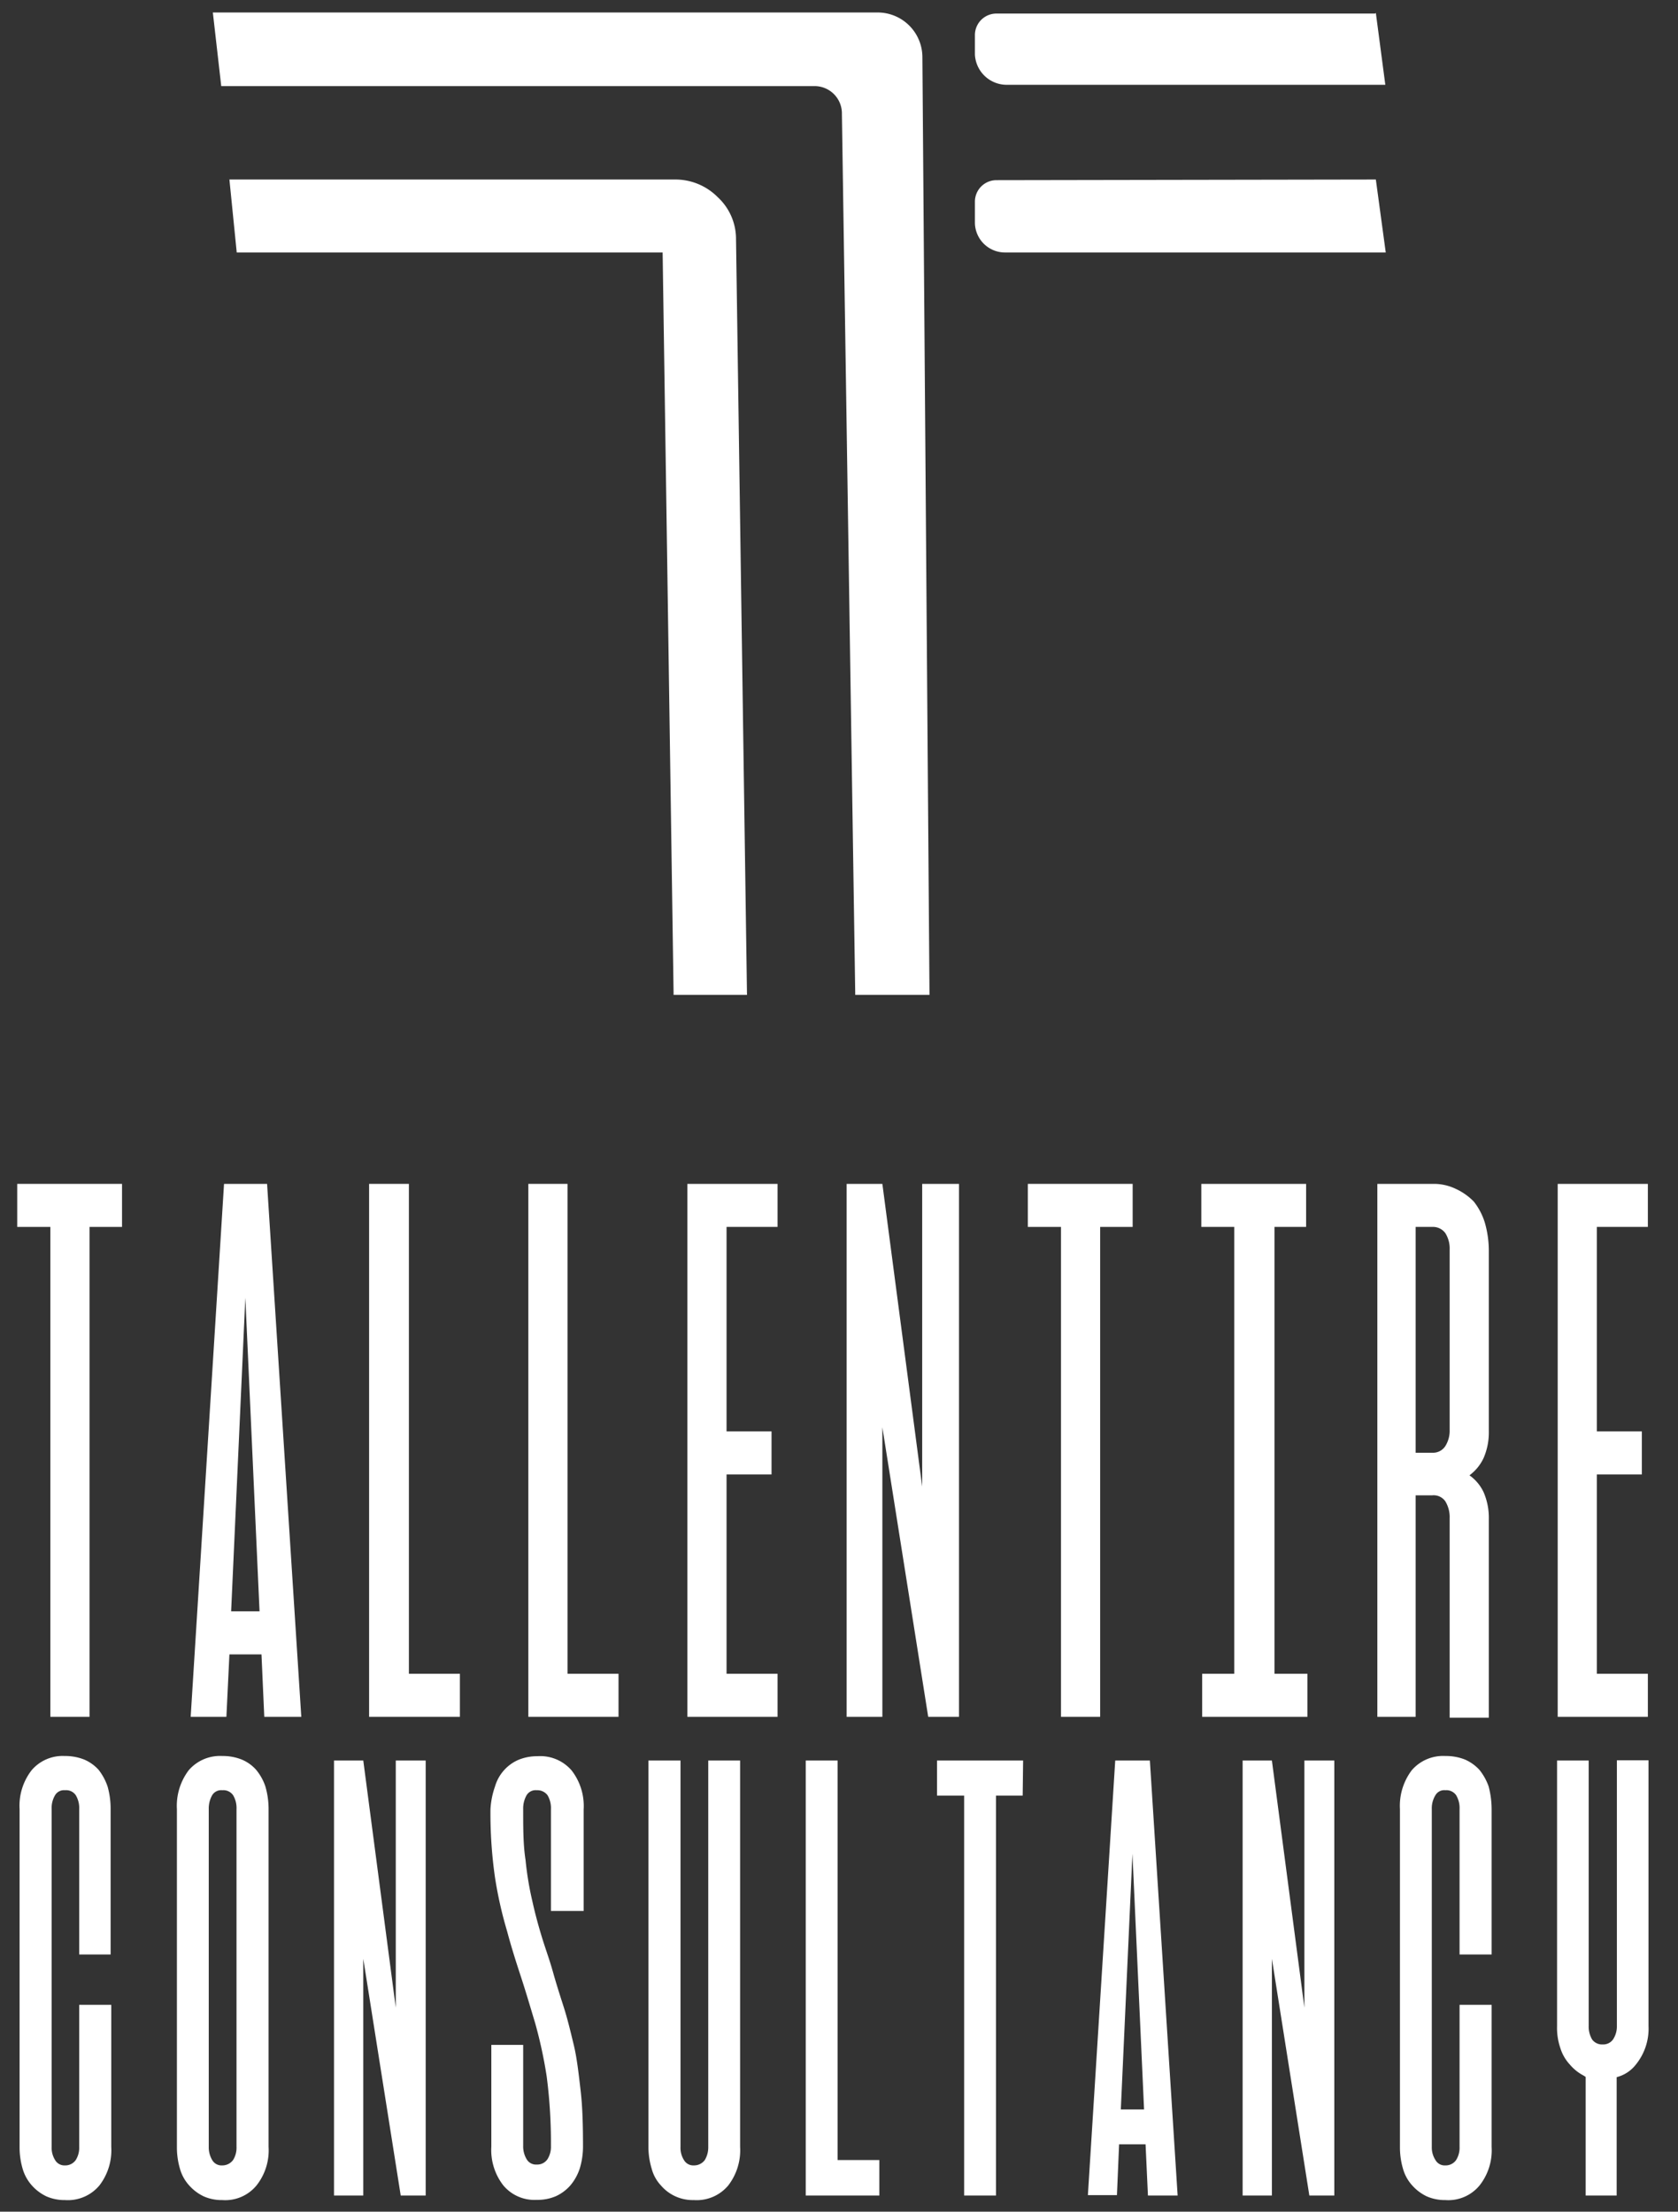
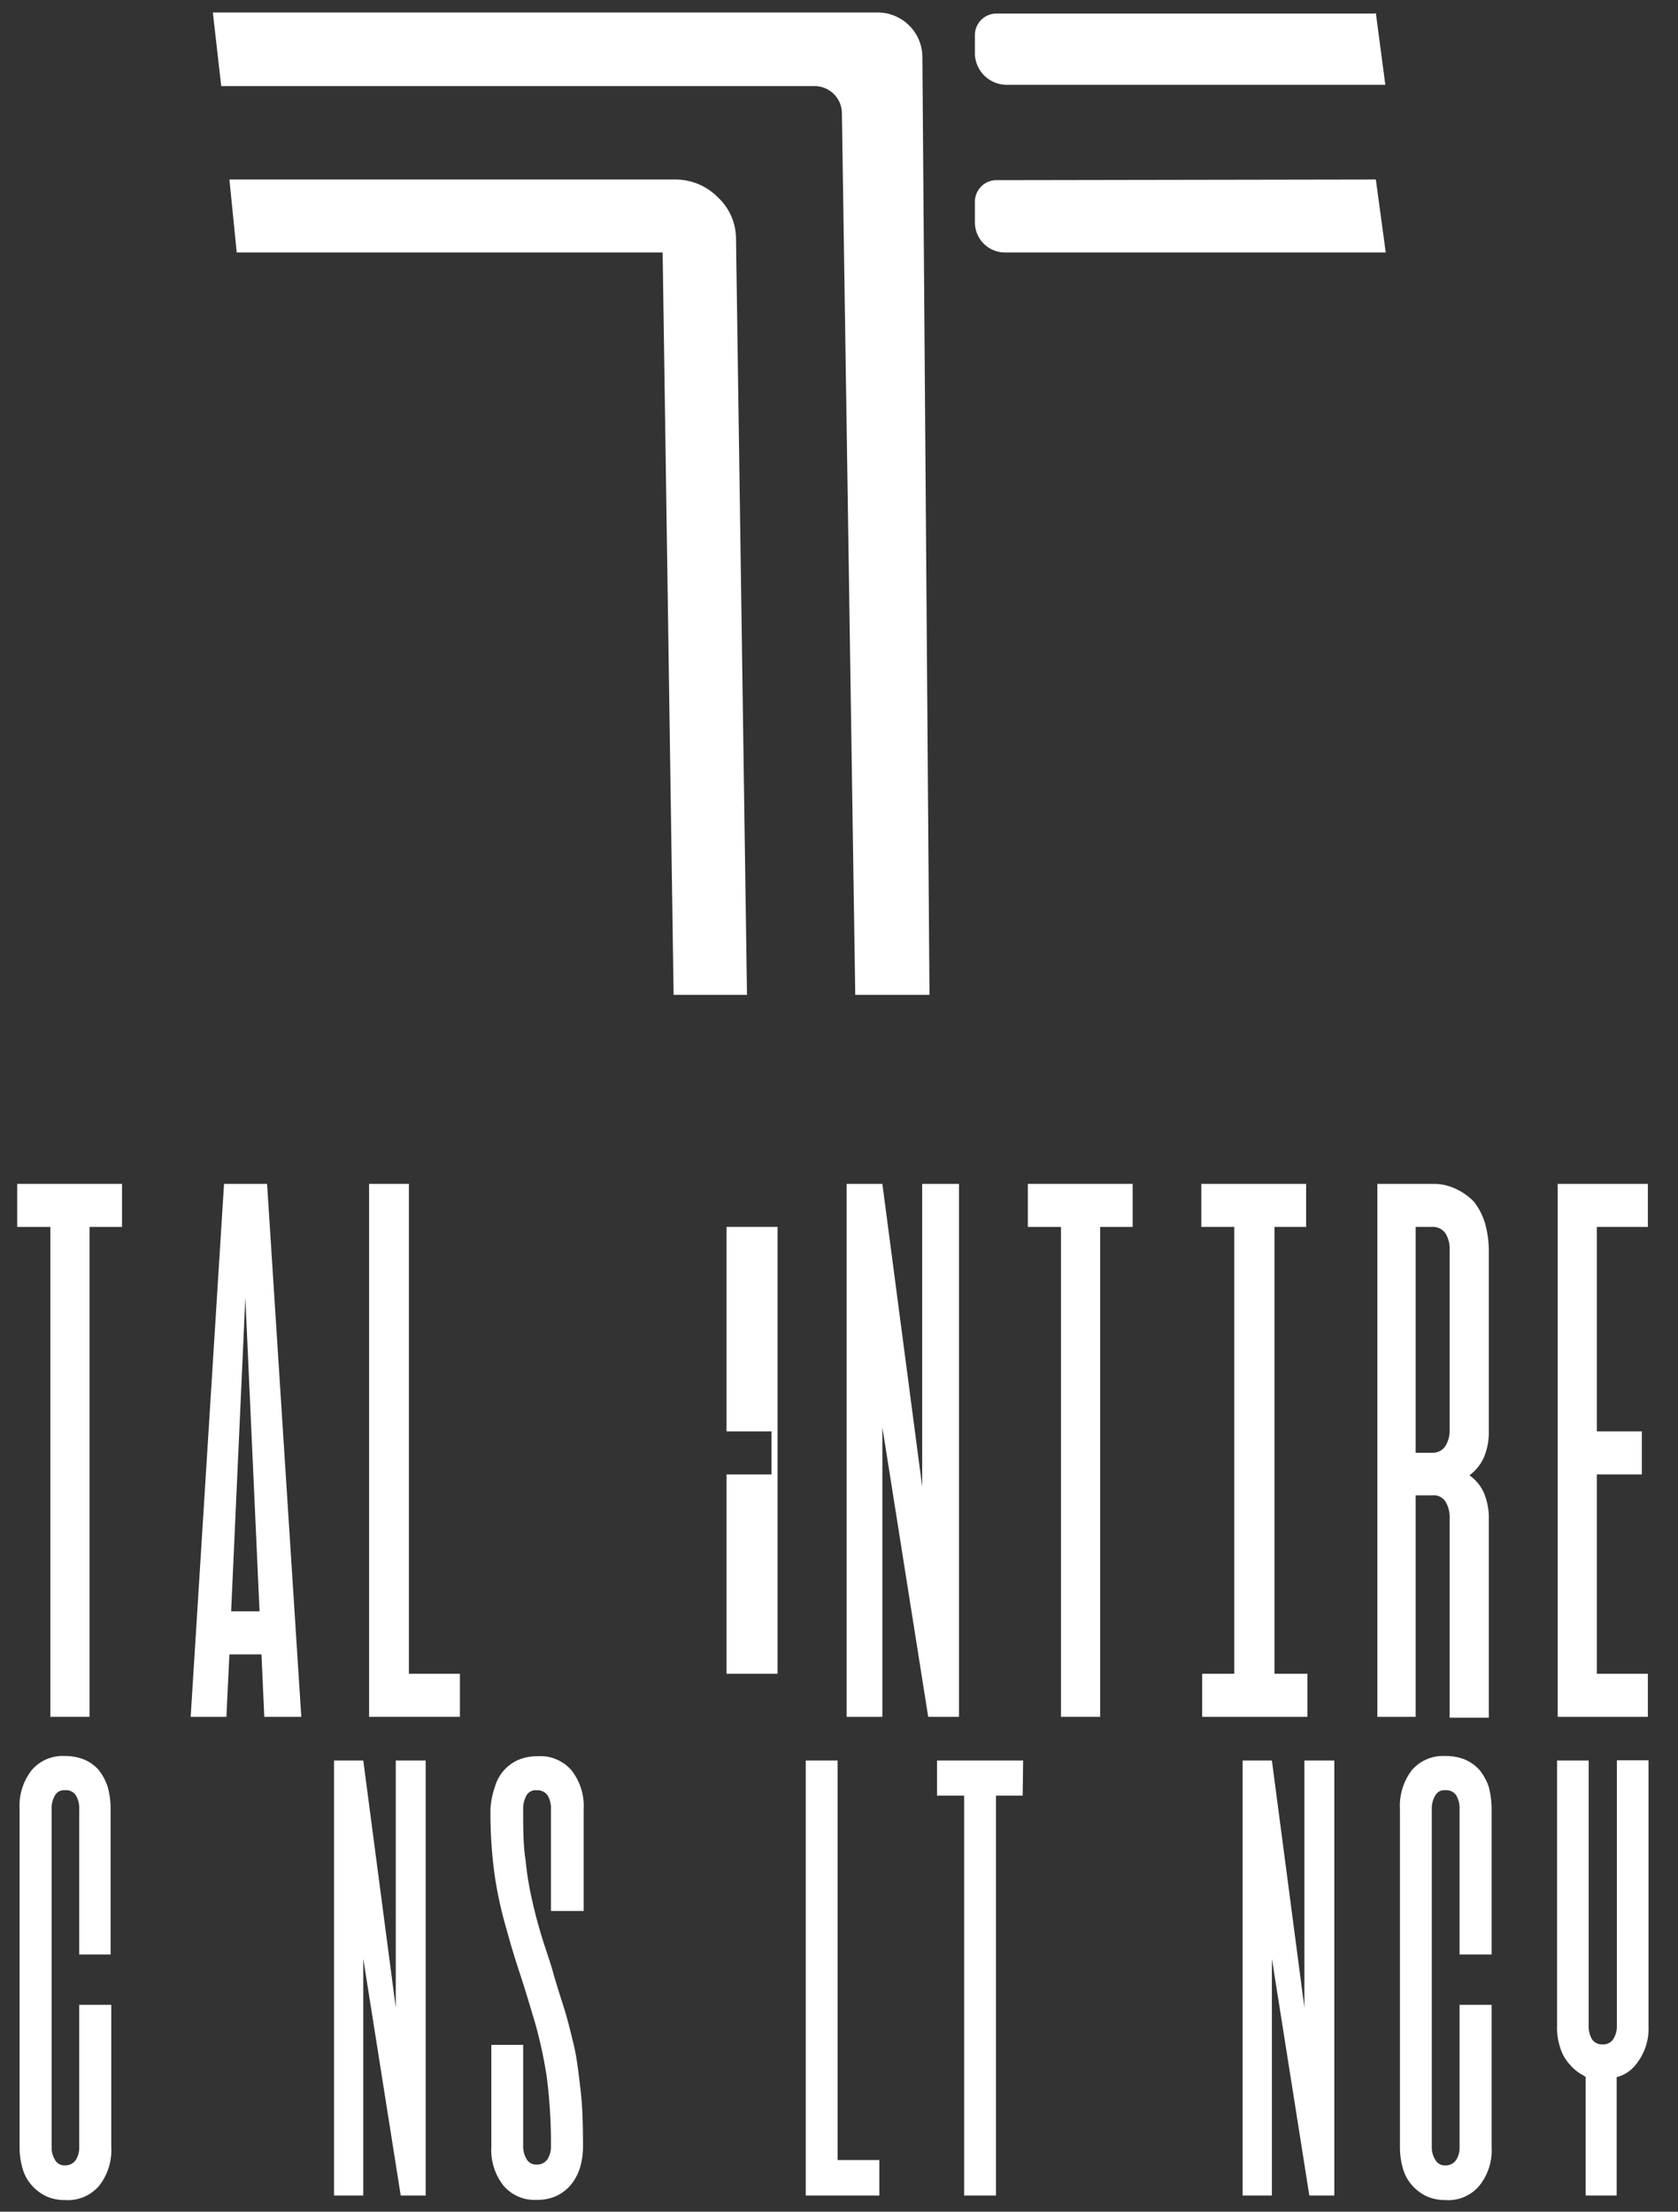
<svg xmlns="http://www.w3.org/2000/svg" id="Layer_1" data-name="Layer 1" viewBox="0 0 77.97 102.75">
  <rect x="0" y="0" width="77.97" height="102.75" fill="#333333" stroke="none" />
  <defs>
    <style>.cls-1{fill:#fff;}</style>
  </defs>
  <path class="cls-1" d="M5.67,57H4.16V79.76H2.34V57H.8V55H5.67Z" />
  <path class="cls-1" d="M12.15,76.86H10.66l-.14,2.9H8.86L10.41,55h2L14,79.76H12.28Zm-.09-2L11.4,60.29l-.66,14.57Z" />
  <path class="cls-1" d="M17.15,55H19V77.76h2.37v2H17.15Z" />
-   <path class="cls-1" d="M24.55,55h1.82V77.76h2.37v2H24.55Z" />
-   <path class="cls-1" d="M36.13,57H33.76v9.5l2.09,0v2H33.76v9.26h2.37v2H31.94V55h4.19Z" />
+   <path class="cls-1" d="M36.13,57H33.76v9.5l2.09,0v2H33.76v9.26h2.37v2H31.94h4.19Z" />
  <path class="cls-1" d="M44.56,79.76H43.13L41,66.31V79.76H39.34V55H41l1.85,14.06V55h1.71Z" />
  <path class="cls-1" d="M52.63,57H51.12V79.76H49.3V57H47.76V55h4.87Z" />
  <path class="cls-1" d="M60.75,77.76v2H55.86v-2h1.49V57H55.82V55h4.87v2H59.22V77.76Z" />
  <path class="cls-1" d="M67.64,55.23a2.82,2.82,0,0,1,.84.59,3,3,0,0,1,.52,1,4.77,4.77,0,0,1,.18,1.28v8.38a3,3,0,0,1-.24,1.25,2.11,2.11,0,0,1-.66.81,2,2,0,0,1,.66.79,3,3,0,0,1,.24,1.25v9.22H67.36V70.54a1.42,1.42,0,0,0-.2-.79.66.66,0,0,0-.61-.28h-.77V79.76H64V55h2.63A2.36,2.36,0,0,1,67.64,55.23ZM65.78,67.49h.77a.68.68,0,0,0,.61-.31,1.34,1.34,0,0,0,.2-.74V58.06a1.35,1.35,0,0,0-.2-.77.71.71,0,0,0-.61-.29h-.77Z" />
  <path class="cls-1" d="M76.57,57H74.2v9.5l2.09,0v2H74.2v9.26h2.37v2H72.38V55h4.19Z" />
  <path class="cls-1" d="M5.17,93.14v6.6a2.68,2.68,0,0,1-.55,1.79,1.91,1.91,0,0,1-1.6.68,2.1,2.1,0,0,1-.86-.17,2.13,2.13,0,0,1-.68-.51,2,2,0,0,1-.43-.78,3.52,3.52,0,0,1-.14-1V84.05a2.69,2.69,0,0,1,.56-1.81A1.89,1.89,0,0,1,3,81.58a2.4,2.4,0,0,1,.9.16,1.91,1.91,0,0,1,.68.48A2.61,2.61,0,0,1,5,83a3.78,3.78,0,0,1,.14,1.06V90.8H3.68V84.05a1.16,1.16,0,0,0-.16-.65.54.54,0,0,0-.5-.23.48.48,0,0,0-.46.23,1.16,1.16,0,0,0-.16.65V99.74a1.07,1.07,0,0,0,.16.61.5.5,0,0,0,.46.25.59.59,0,0,0,.5-.25,1.07,1.07,0,0,0,.16-.61v-6.6Z" />
-   <path class="cls-1" d="M8.77,82.24a1.92,1.92,0,0,1,1.56-.66,2.35,2.35,0,0,1,.89.16,1.83,1.83,0,0,1,.68.48,2.4,2.4,0,0,1,.43.77,3.76,3.76,0,0,1,.15,1.06V99.74a2.63,2.63,0,0,1-.56,1.79,1.88,1.88,0,0,1-1.59.68,2.06,2.06,0,0,1-.86-.17,2.13,2.13,0,0,1-.68-.51,1.92,1.92,0,0,1-.43-.78,3.52,3.52,0,0,1-.14-1V84.05A2.74,2.74,0,0,1,8.77,82.24Zm2.06,1.16a.55.55,0,0,0-.5-.23.49.49,0,0,0-.47.23,1.25,1.25,0,0,0-.16.65V99.74a1.15,1.15,0,0,0,.16.61.5.5,0,0,0,.47.25.62.62,0,0,0,.5-.25,1.07,1.07,0,0,0,.16-.61V84.05A1.16,1.16,0,0,0,10.83,83.4Z" />
  <path class="cls-1" d="M19.78,102H18.62L16.88,91v11H15.52V81.79h1.36l1.51,11.48V81.79h1.39Z" />
  <path class="cls-1" d="M25.6,84.05a1.16,1.16,0,0,0-.16-.65.59.59,0,0,0-.5-.23.49.49,0,0,0-.47.23,1.25,1.25,0,0,0-.16.65c0,.88,0,1.66.11,2.36a14.65,14.65,0,0,0,.32,1.93c.13.59.29,1.17.45,1.69s.34,1,.5,1.57.32,1.07.5,1.63.32,1.15.47,1.77.23,1.36.32,2.13.11,1.65.11,2.61a3.51,3.51,0,0,1-.15,1,2.35,2.35,0,0,1-.43.78,2,2,0,0,1-.68.51,2.14,2.14,0,0,1-.89.17,1.88,1.88,0,0,1-1.56-.68,2.68,2.68,0,0,1-.55-1.79V95h1.48v4.7a1.15,1.15,0,0,0,.16.61.5.5,0,0,0,.47.25.57.57,0,0,0,.5-.25,1.07,1.07,0,0,0,.16-.61,23.77,23.77,0,0,0-.2-3.25A21.15,21.15,0,0,0,24.87,94c-.22-.73-.43-1.45-.66-2.15s-.45-1.39-.65-2.14A18.73,18.73,0,0,1,23,87.22a20.93,20.93,0,0,1-.21-3.17A3.78,3.78,0,0,1,23,83a1.94,1.94,0,0,1,.43-.77,1.91,1.91,0,0,1,.68-.48,2.27,2.27,0,0,1,.86-.16,1.92,1.92,0,0,1,1.59.66,2.69,2.69,0,0,1,.56,1.81v4.72H25.6Z" />
-   <path class="cls-1" d="M33.84,101.53a1.91,1.91,0,0,1-1.6.68,1.94,1.94,0,0,1-1.53-.68,1.81,1.81,0,0,1-.43-.78,3.51,3.51,0,0,1-.15-1V81.79h1.49V99.74a1.07,1.07,0,0,0,.16.61.5.5,0,0,0,.46.25.62.62,0,0,0,.51-.25,1.15,1.15,0,0,0,.16-.61V81.79h1.48V99.74A2.68,2.68,0,0,1,33.84,101.53Z" />
  <path class="cls-1" d="M37.44,81.79h1.48v18.56h1.94V102H37.44Z" />
  <path class="cls-1" d="M47.52,83.42H46.28V102H44.8V83.42H43.54V81.79h4Z" />
-   <path class="cls-1" d="M53.23,99.62H52l-.1,2.36H50.55l1.27-20.19h1.61L54.72,102H53.34ZM53.16,98l-.54-11.88L52.08,98Z" />
  <path class="cls-1" d="M62,102H60.84L59.1,91v11H57.74V81.79H59.1l1.51,11.48V81.79H62Z" />
  <path class="cls-1" d="M69.31,93.14v6.6a2.63,2.63,0,0,1-.56,1.79,1.88,1.88,0,0,1-1.59.68,2.1,2.1,0,0,1-.86-.17,2.13,2.13,0,0,1-.68-.51,1.92,1.92,0,0,1-.43-.78,3.52,3.52,0,0,1-.14-1V84.05a2.74,2.74,0,0,1,.55-1.81,1.92,1.92,0,0,1,1.56-.66,2.4,2.4,0,0,1,.9.16,2,2,0,0,1,.68.48,2.61,2.61,0,0,1,.43.77,4.19,4.19,0,0,1,.14,1.06V90.8H67.82V84.05a1.16,1.16,0,0,0-.16-.65.55.55,0,0,0-.5-.23.47.47,0,0,0-.46.23,1.16,1.16,0,0,0-.17.65V99.74a1.07,1.07,0,0,0,.17.61.49.49,0,0,0,.46.25.59.59,0,0,0,.5-.25,1.07,1.07,0,0,0,.16-.61v-6.6Z" />
  <path class="cls-1" d="M73.68,96.49l-.09-.06a2.13,2.13,0,0,1-.65-.52,2,2,0,0,1-.44-.77,2.88,2.88,0,0,1-.15-1V81.79h1.47V94.12a1.17,1.17,0,0,0,.16.63.57.57,0,0,0,.49.23.56.56,0,0,0,.48-.23,1.09,1.09,0,0,0,.18-.63V81.78H76.6V94.12A2.65,2.65,0,0,1,76,95.93a1.64,1.64,0,0,1-.88.57V102H73.68Z" />
  <path class="cls-1" d="M42.86,2.65l.33,43.57H39.74L39.12,5.3A1.27,1.27,0,0,0,37.85,4H10.28L9.89.58H40.77A2.08,2.08,0,0,1,42.86,2.65ZM31.35,8.34a2.77,2.77,0,0,1,2,.82,2.64,2.64,0,0,1,.85,1.95l.51,35.11H31.3l-.51-34.49H11l-.34-3.39Zm0,0a2.77,2.77,0,0,1,2,.82,2.64,2.64,0,0,1,.85,1.95l.51,35.11H31.3l-.51-34.49H11l-.34-3.39ZM63.93.6l.44,3.34a0,0,0,0,1,0,0H46.79A1.48,1.48,0,0,1,45.3,2.53l0-.9a1,1,0,0,1,1-1H63.9Zm0,7.74.46,3.39H46.71a1.4,1.4,0,0,1-1.41-1.36l0-1a1,1,0,0,1,1-1Z" />
</svg>